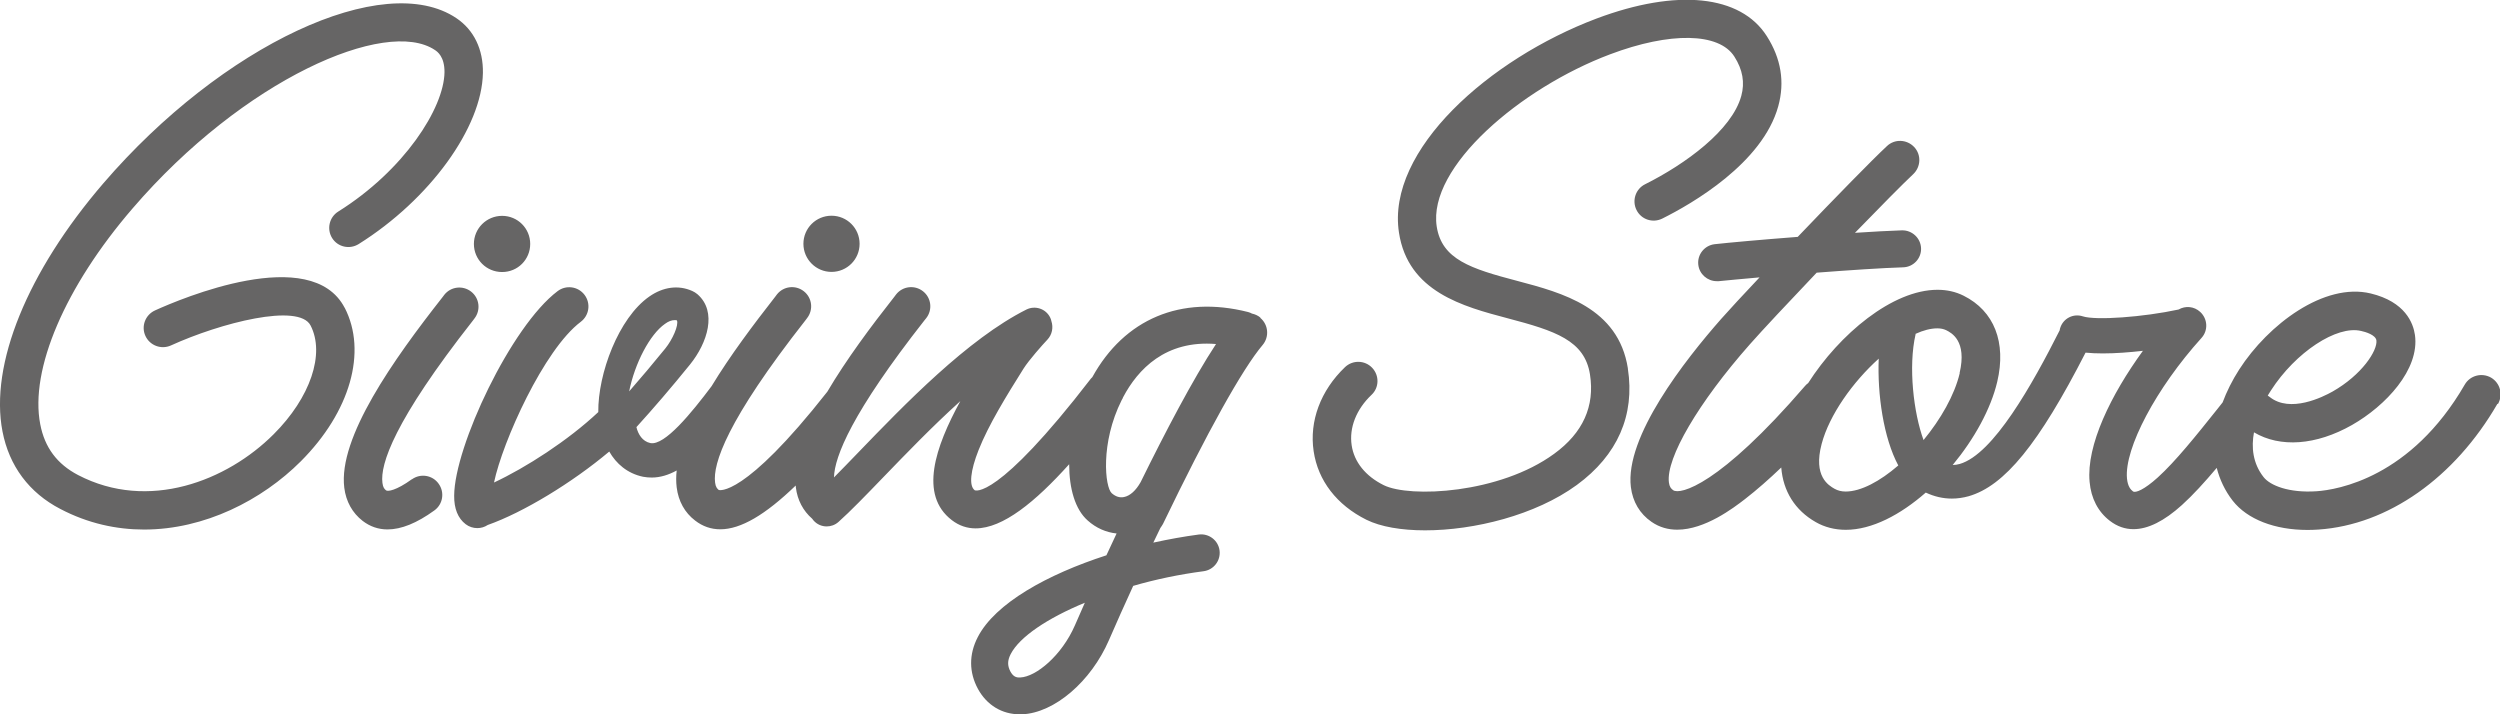
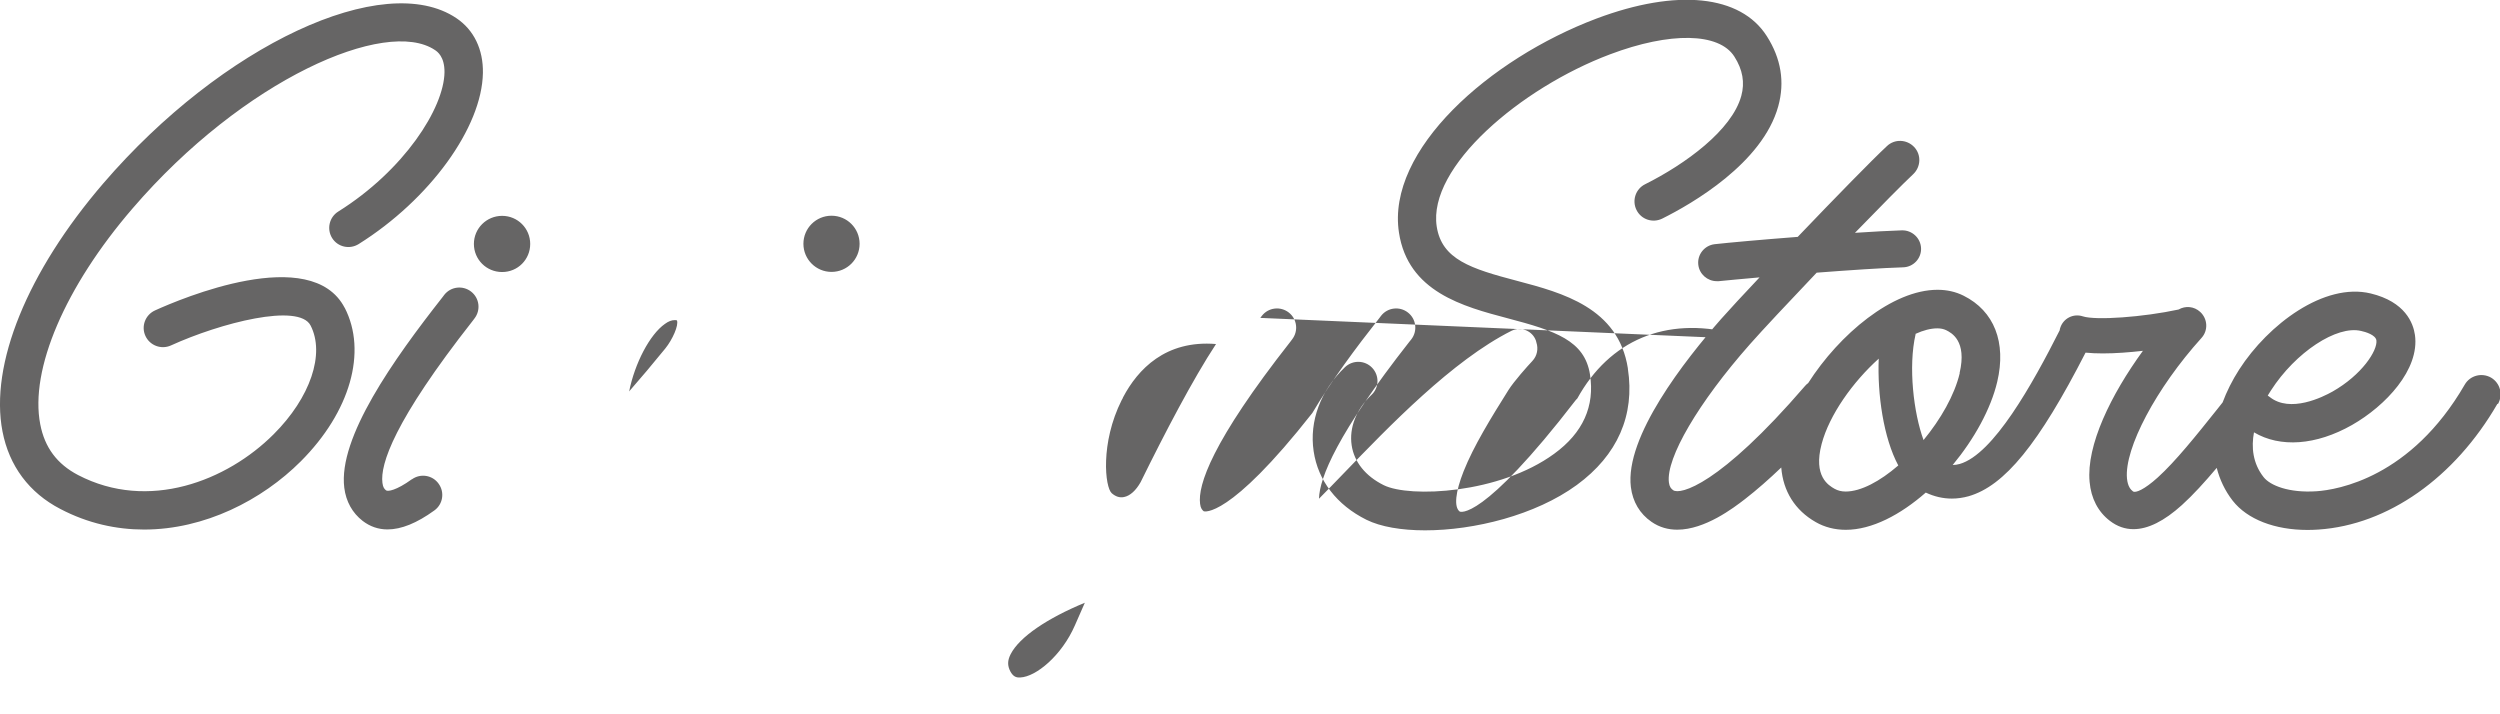
<svg xmlns="http://www.w3.org/2000/svg" id="pass" viewBox="0 0 191.34 54.67">
  <defs>
    <style>
      .cls-1 {
        fill: #666565;
      }
    </style>
  </defs>
-   <path class="cls-1" d="m124.59,28.22c.55,3.55-.79,6.62-3.91,8.9-3.16,2.31-7.86,3.47-11.61,3.47-1.81,0-3.4-.27-4.49-.81-2.27-1.13-3.71-3-4.04-5.25-.34-2.3.53-4.64,2.4-6.43.59-.56,1.52-.54,2.08.05.56.59.54,1.52-.05,2.07-1.17,1.11-1.72,2.52-1.52,3.86.19,1.28,1.06,2.36,2.45,3.05,1.99.99,8.87.66,13.05-2.4,2.2-1.6,3.12-3.64,2.74-6.07-.41-2.61-2.66-3.34-6.3-4.3-3.4-.9-7.63-2.02-8.32-6.56-.97-6.32,6.93-13.29,15.12-16.38,6.15-2.31,11.02-1.81,13.03,1.34,1.1,1.72,1.39,3.52.88,5.37-1.2,4.36-6.61,7.47-8.88,8.6-.73.36-1.61.07-1.97-.66-.36-.72-.07-1.61.66-1.97,3.08-1.54,6.64-4.13,7.36-6.76.28-1.02.11-2.01-.53-3.01-1.17-1.84-4.91-1.91-9.52-.17-6.83,2.57-13.96,8.62-13.26,13.18.39,2.51,2.59,3.22,6.17,4.16,3.44.91,7.73,2.05,8.46,6.69Zm66.55,2.69c-3.27,5.66-8.38,9.26-13.69,9.62-.29.02-.57.03-.84.03-2.51,0-4.61-.81-5.73-2.24-.59-.76-.99-1.61-1.22-2.51-.92,1.09-1.81,2.07-2.66,2.84-1.36,1.23-2.6,1.85-3.71,1.85-.65,0-1.25-.21-1.8-.63-.91-.69-1.45-1.73-1.56-2.99-.26-2.8,1.63-6.66,4.08-10.03-1.04.12-2.11.2-3.07.2-.47,0-.92-.02-1.32-.06-3.58,6.99-6.2,10.2-8.95,10.99-.43.12-.86.18-1.28.18-.68,0-1.34-.15-2-.46-1.94,1.7-4.12,2.85-6.12,2.85h0c-.84,0-1.62-.2-2.3-.59-1.6-.91-2.5-2.38-2.64-4.18-.91.87-1.86,1.71-2.79,2.43-.86.66-3.04,2.33-5.17,2.33-.68,0-1.35-.17-1.97-.6-.9-.62-1.44-1.54-1.58-2.66-.47-3.85,4.13-9.71,6.91-12.87.63-.71,1.69-1.86,2.94-3.18-1.38.12-2.51.23-3.12.29-.05,0-.11,0-.16,0-.71,0-1.33-.54-1.41-1.26-.09-.78.48-1.48,1.25-1.57,1.08-.12,3.61-.35,6.36-.56,2.82-2.95,5.73-5.93,6.83-6.95.59-.56,1.52-.52,2.08.07.56.59.52,1.52-.07,2.08-.78.73-2.51,2.48-4.46,4.49,1.38-.09,2.63-.16,3.59-.19.78-.02,1.44.59,1.47,1.37.03.78-.59,1.44-1.37,1.46-1.62.05-4.13.22-6.62.41-2.14,2.25-4.14,4.38-5.11,5.48-3.94,4.46-6.43,8.71-6.2,10.57.04.33.16.48.33.6.52.36,3.5-.33,10.09-7.98.07-.08.15-.16.24-.22,2.39-3.74,6.45-7.14,9.9-7.14.72,0,1.39.15,1.99.45,2.35,1.17,3.29,3.58,2.58,6.59-.49,2.08-1.76,4.38-3.41,6.37.18,0,.36-.03.54-.08,2.57-.74,5.56-6.09,7.65-10.23.01-.07.02-.14.05-.21.24-.71,1-1.09,1.71-.86,1,.33,4.65.06,7.34-.52.52-.3,1.18-.25,1.65.18.58.53.63,1.42.1,2-3.46,3.83-5.91,8.45-5.7,10.75.06.62.29.86.46.99.19.14.86-.13,1.89-1.06,1.36-1.23,2.93-3.19,4.59-5.27l.38-.48c.31-.83.73-1.68,1.27-2.52,2.23-3.46,6.51-6.67,10.06-5.82,2.65.64,3.26,2.27,3.39,3.18.37,2.64-2.24,5.42-4.82,6.89-2.75,1.56-5.5,1.75-7.5.56-.21,1.13-.1,2.36.73,3.42.5.65,1.95,1.23,4.05,1.09,1.62-.11,7.23-1.04,11.35-8.16.4-.7,1.3-.94,2.01-.54.7.41.94,1.3.54,2.01Zm-17.57-.63c.05.03.1.07.14.1,1.57,1.26,4.08,0,4.81-.41,2.24-1.27,3.46-3.14,3.36-3.92-.06-.42-.84-.65-1.17-.72-1.86-.45-5.02,1.63-6.9,4.55-.08.12-.16.25-.25.4Zm-28.28,5.35c-1.14-2.13-1.61-5.45-1.5-8.18-1.98,1.78-3.78,4.3-4.37,6.53-.66,2.49.54,3.17.99,3.43.25.14.53.21.85.21,1.17,0,2.63-.79,4.02-1.99Zm4.69-7.08c.58-2.47-.63-3.08-1.03-3.28-.19-.09-.41-.14-.67-.14-.51,0-1.08.15-1.67.42,0,0,0,.02,0,.04-.57,2.47-.15,6.02.61,8.09,1.31-1.59,2.37-3.43,2.77-5.12Zm-123.6-4.99c-2.56-4.93-12.54-.7-14.52.2-.74.34-1.07,1.21-.73,1.95.34.74,1.21,1.06,1.95.73,3.8-1.73,9.79-3.27,10.69-1.53,1.12,2.17-.01,5.52-2.83,8.33-3.57,3.57-9.58,5.92-14.96,3.12-1.61-.84-2.56-2.11-2.9-3.89-.81-4.19,1.9-10.52,7.06-16.51C18.64,6.07,29.56,1.32,33.29,3.83c.18.12.74.5.73,1.7-.04,2.76-3.1,7.51-8.13,10.66-.69.43-.9,1.34-.47,2.03.43.69,1.34.89,2.03.46,5.44-3.41,9.44-8.92,9.51-13.1.03-1.8-.69-3.29-2.03-4.19-5.54-3.73-17.92,2.06-27.02,12.64C2.09,20.8-.8,27.89.19,33.02c.51,2.64,2.04,4.7,4.44,5.94,2.1,1.1,4.28,1.57,6.4,1.57,4.63,0,9.02-2.25,11.99-5.22,3.78-3.78,5.1-8.39,3.36-11.76Zm37.26-2.75c1.19,0,2.15-.96,2.15-2.15s-.96-2.15-2.15-2.15-2.15.96-2.15,2.15.97,2.15,2.15,2.15Zm32.82,3.52c.62.52.7,1.45.18,2.07-1.55,1.83-4.26,6.7-7.63,13.7-.06.11-.13.21-.2.31-.18.37-.36.74-.54,1.12,1.18-.26,2.35-.47,3.48-.62.78-.1,1.49.45,1.59,1.22.1.78-.45,1.49-1.23,1.59-1.83.24-3.66.62-5.38,1.12-.67,1.46-1.3,2.87-1.85,4.14-1.38,3.19-4.18,5.58-6.65,5.69-.06,0-.12,0-.18,0-1.36,0-2.52-.7-3.2-1.94-.69-1.27-.7-2.64-.02-3.96,1.33-2.6,5.34-4.81,9.85-6.27.26-.56.52-1.12.78-1.67-.8-.08-1.58-.42-2.22-1-.95-.84-1.41-2.43-1.41-4.3-2.59,2.88-5.07,4.91-7.16,4.91-.65,0-1.26-.2-1.82-.63-2.52-1.93-1.28-5.58.65-9.11-2.13,1.92-4.17,4.04-5.89,5.82-1.36,1.41-2.53,2.62-3.44,3.43-.26.23-.58.34-.9.34-.37,0-.74-.15-1.01-.46-.04-.04-.07-.09-.1-.13-.69-.6-1.13-1.42-1.25-2.4,0-.05,0-.1-.01-.14-2.33,2.25-4.21,3.35-5.77,3.35-.71,0-1.35-.22-1.93-.67-.79-.6-1.28-1.48-1.41-2.54-.05-.41-.05-.84,0-1.29-.62.34-1.26.54-1.91.54-.22,0-.44-.02-.66-.06-1.2-.25-2.06-1-2.59-1.93-2.83,2.38-6.58,4.66-9.3,5.62-.24.16-.52.24-.8.24-.31,0-.63-.1-.89-.3-.59-.45-.89-1.19-.88-2.18.02-3.76,4.35-12.97,7.92-15.66.65-.49,1.57-.36,2.06.29.49.65.36,1.57-.29,2.06-2.82,2.12-5.99,9.18-6.64,12.3,2.44-1.14,5.66-3.21,7.98-5.39-.03-2.94,1.55-7.2,3.9-8.84,1.07-.75,2.24-.9,3.29-.43.14.06.28.15.4.25,1.53,1.33.77,3.72-.57,5.38-1.41,1.74-2.79,3.35-4.1,4.79.13.55.46,1.09,1.06,1.22,1.1.23,3.17-2.33,4.69-4.35,1.41-2.33,3.2-4.71,4.88-6.86l.12-.16c.5-.64,1.42-.75,2.06-.25.64.5.75,1.42.25,2.06l-.12.16c-6.05,7.7-7.1,11-6.92,12.42.04.35.17.48.28.57.01.01,1.9.64,8.31-7.52,1.45-2.46,3.35-5.01,5.14-7.28l.12-.16c.5-.64,1.42-.75,2.06-.25.64.5.75,1.42.25,2.06l-.13.16c-5.55,7.07-6.89,10.43-6.93,12.03.56-.56,1.18-1.21,1.85-1.9,3.54-3.67,8.38-8.69,12.88-10.95.67-.33,1.48-.06,1.81.6.05.09.08.19.1.29.16.48.06,1.03-.31,1.42-.37.39-1.41,1.56-1.82,2.21-1.32,2.1-2.68,4.31-3.44,6.23-.63,1.59-.75,2.74-.3,3.08.02.01,1.66.85,8.9-8.55.03-.04.07-.07.1-.1,2.46-4.46,6.78-6.29,11.92-4.99.11.03.21.07.3.12.23.05.46.15.65.31Zm-48.32,5.64c.9-1.03,1.83-2.13,2.78-3.3.55-.68,1.04-1.78.89-2.15-.06-.02-.12-.02-.18-.02-.22,0-.47.09-.74.29-1.16.81-2.31,3.02-2.74,5.18Zm34.89,16.16c-2.85,1.18-5,2.61-5.68,3.94-.25.49-.25.88-.02,1.32.22.4.45.48.76.46,1.2-.05,3.17-1.67,4.18-3.99.24-.55.49-1.13.76-1.73Zm10.04-19.8c-3.87-.32-5.99,1.95-7.11,4.07-.03.08-.06.15-.11.22-1.65,3.29-1.28,6.68-.76,7.13.3.26.61.36.94.29.46-.09.91-.5,1.27-1.14,1.84-3.74,4-7.88,5.77-10.57Zm-56.8-7.66c0,1.19.96,2.15,2.16,2.15s2.15-.96,2.15-2.15-.96-2.15-2.15-2.15-2.16.96-2.16,2.15Zm-4.75,18.01c-1.2.87-1.85.95-1.97.85-.12-.09-.24-.22-.28-.57-.18-1.42.87-4.72,6.92-12.42l.12-.16c.5-.64.39-1.56-.25-2.06-.64-.5-1.56-.39-2.06.25l-.12.16c-3.76,4.78-8.01,10.77-7.53,14.6.13,1.05.62,1.93,1.41,2.54.56.43,1.2.65,1.9.65,1.05,0,2.24-.48,3.58-1.45.66-.47.81-1.39.33-2.05-.47-.66-1.39-.81-2.05-.33Z" />
+   <path class="cls-1" d="m124.59,28.22c.55,3.55-.79,6.62-3.91,8.9-3.16,2.31-7.86,3.47-11.61,3.47-1.81,0-3.4-.27-4.49-.81-2.27-1.13-3.71-3-4.04-5.25-.34-2.3.53-4.64,2.4-6.43.59-.56,1.52-.54,2.08.05.56.59.54,1.52-.05,2.07-1.17,1.11-1.72,2.52-1.52,3.86.19,1.28,1.06,2.36,2.45,3.05,1.99.99,8.87.66,13.05-2.4,2.2-1.6,3.12-3.64,2.74-6.07-.41-2.61-2.66-3.34-6.3-4.3-3.4-.9-7.63-2.02-8.32-6.56-.97-6.32,6.93-13.29,15.12-16.38,6.15-2.31,11.02-1.81,13.03,1.34,1.1,1.72,1.39,3.52.88,5.37-1.2,4.36-6.61,7.47-8.88,8.6-.73.36-1.61.07-1.97-.66-.36-.72-.07-1.61.66-1.97,3.08-1.54,6.64-4.13,7.36-6.76.28-1.02.11-2.01-.53-3.01-1.17-1.84-4.91-1.91-9.52-.17-6.83,2.57-13.96,8.62-13.26,13.18.39,2.51,2.59,3.22,6.17,4.16,3.44.91,7.73,2.05,8.46,6.69Zm66.55,2.69c-3.27,5.66-8.38,9.26-13.69,9.62-.29.02-.57.03-.84.03-2.51,0-4.61-.81-5.73-2.24-.59-.76-.99-1.61-1.22-2.51-.92,1.09-1.81,2.07-2.66,2.84-1.36,1.23-2.6,1.85-3.71,1.85-.65,0-1.25-.21-1.8-.63-.91-.69-1.45-1.73-1.56-2.99-.26-2.8,1.63-6.66,4.08-10.03-1.04.12-2.11.2-3.07.2-.47,0-.92-.02-1.32-.06-3.58,6.99-6.2,10.2-8.95,10.99-.43.12-.86.18-1.28.18-.68,0-1.34-.15-2-.46-1.94,1.7-4.12,2.85-6.12,2.85h0c-.84,0-1.62-.2-2.3-.59-1.6-.91-2.5-2.38-2.64-4.18-.91.87-1.86,1.71-2.79,2.43-.86.66-3.04,2.33-5.17,2.33-.68,0-1.35-.17-1.97-.6-.9-.62-1.44-1.54-1.58-2.66-.47-3.85,4.13-9.71,6.91-12.87.63-.71,1.69-1.86,2.94-3.18-1.38.12-2.51.23-3.12.29-.05,0-.11,0-.16,0-.71,0-1.33-.54-1.41-1.26-.09-.78.48-1.48,1.25-1.57,1.08-.12,3.61-.35,6.36-.56,2.82-2.95,5.73-5.93,6.83-6.95.59-.56,1.52-.52,2.08.07.56.59.52,1.52-.07,2.08-.78.73-2.51,2.48-4.46,4.49,1.38-.09,2.63-.16,3.59-.19.78-.02,1.44.59,1.47,1.37.03.78-.59,1.44-1.37,1.46-1.62.05-4.13.22-6.62.41-2.14,2.25-4.14,4.38-5.11,5.48-3.94,4.46-6.43,8.71-6.2,10.57.04.33.16.48.33.6.52.36,3.5-.33,10.09-7.98.07-.08.15-.16.24-.22,2.39-3.74,6.45-7.14,9.9-7.14.72,0,1.39.15,1.99.45,2.35,1.17,3.29,3.58,2.58,6.59-.49,2.08-1.76,4.38-3.41,6.37.18,0,.36-.03.54-.08,2.57-.74,5.56-6.09,7.65-10.23.01-.07.02-.14.05-.21.24-.71,1-1.09,1.71-.86,1,.33,4.65.06,7.34-.52.52-.3,1.18-.25,1.65.18.58.53.63,1.42.1,2-3.46,3.83-5.91,8.45-5.7,10.75.06.62.29.86.46.99.19.14.86-.13,1.89-1.06,1.36-1.23,2.93-3.19,4.59-5.27l.38-.48c.31-.83.73-1.68,1.27-2.52,2.23-3.46,6.51-6.67,10.06-5.82,2.65.64,3.26,2.27,3.39,3.18.37,2.64-2.24,5.42-4.82,6.89-2.75,1.56-5.5,1.75-7.5.56-.21,1.13-.1,2.36.73,3.42.5.65,1.95,1.23,4.05,1.09,1.62-.11,7.23-1.04,11.35-8.16.4-.7,1.3-.94,2.01-.54.7.41.94,1.3.54,2.01Zm-17.57-.63c.05.03.1.07.14.1,1.57,1.26,4.08,0,4.81-.41,2.24-1.27,3.46-3.14,3.36-3.92-.06-.42-.84-.65-1.17-.72-1.86-.45-5.02,1.63-6.9,4.55-.08.12-.16.25-.25.4Zm-28.28,5.35c-1.14-2.13-1.61-5.45-1.5-8.18-1.98,1.78-3.78,4.3-4.37,6.53-.66,2.49.54,3.17.99,3.43.25.14.53.21.85.21,1.17,0,2.63-.79,4.02-1.99Zm4.69-7.08c.58-2.47-.63-3.08-1.03-3.28-.19-.09-.41-.14-.67-.14-.51,0-1.08.15-1.67.42,0,0,0,.02,0,.04-.57,2.47-.15,6.02.61,8.09,1.31-1.59,2.37-3.43,2.77-5.12Zm-123.6-4.99c-2.56-4.93-12.54-.7-14.52.2-.74.34-1.07,1.21-.73,1.95.34.74,1.21,1.06,1.95.73,3.8-1.73,9.79-3.27,10.69-1.53,1.12,2.17-.01,5.52-2.83,8.33-3.57,3.57-9.58,5.92-14.96,3.12-1.61-.84-2.56-2.11-2.9-3.89-.81-4.19,1.9-10.52,7.06-16.51C18.64,6.07,29.56,1.32,33.29,3.83c.18.12.74.5.73,1.7-.04,2.76-3.1,7.51-8.13,10.66-.69.43-.9,1.34-.47,2.03.43.69,1.34.89,2.03.46,5.44-3.41,9.44-8.92,9.51-13.1.03-1.8-.69-3.29-2.03-4.19-5.54-3.73-17.92,2.06-27.02,12.64C2.09,20.8-.8,27.89.19,33.02c.51,2.64,2.04,4.7,4.44,5.94,2.1,1.1,4.28,1.57,6.4,1.57,4.63,0,9.02-2.25,11.99-5.22,3.78-3.78,5.1-8.39,3.36-11.76Zm37.26-2.75c1.19,0,2.15-.96,2.15-2.15s-.96-2.15-2.15-2.15-2.15.96-2.15,2.15.97,2.15,2.15,2.15Zm32.82,3.52l.12-.16c.5-.64,1.42-.75,2.06-.25.64.5.75,1.42.25,2.06l-.12.16c-6.05,7.7-7.1,11-6.92,12.42.04.35.17.48.28.57.01.01,1.9.64,8.31-7.52,1.45-2.46,3.35-5.01,5.14-7.28l.12-.16c.5-.64,1.42-.75,2.06-.25.64.5.75,1.42.25,2.06l-.13.16c-5.55,7.07-6.89,10.43-6.93,12.03.56-.56,1.18-1.21,1.85-1.9,3.54-3.67,8.38-8.69,12.88-10.95.67-.33,1.48-.06,1.81.6.05.09.08.19.1.29.16.48.06,1.03-.31,1.42-.37.39-1.41,1.56-1.82,2.21-1.32,2.1-2.68,4.31-3.44,6.23-.63,1.59-.75,2.74-.3,3.08.02.01,1.66.85,8.9-8.55.03-.04.07-.07.1-.1,2.46-4.46,6.78-6.29,11.92-4.99.11.03.21.07.3.12.23.05.46.15.65.31Zm-48.32,5.64c.9-1.03,1.83-2.13,2.78-3.3.55-.68,1.04-1.78.89-2.15-.06-.02-.12-.02-.18-.02-.22,0-.47.09-.74.29-1.16.81-2.31,3.02-2.74,5.18Zm34.89,16.16c-2.85,1.18-5,2.61-5.68,3.94-.25.49-.25.88-.02,1.32.22.4.45.48.76.46,1.2-.05,3.17-1.67,4.18-3.99.24-.55.49-1.13.76-1.73Zm10.04-19.8c-3.87-.32-5.99,1.95-7.11,4.07-.03.08-.06.15-.11.22-1.65,3.29-1.28,6.68-.76,7.13.3.26.61.36.94.29.46-.09.91-.5,1.27-1.14,1.84-3.74,4-7.88,5.77-10.57Zm-56.8-7.66c0,1.19.96,2.15,2.16,2.15s2.15-.96,2.15-2.15-.96-2.15-2.15-2.15-2.16.96-2.16,2.15Zm-4.75,18.01c-1.2.87-1.85.95-1.97.85-.12-.09-.24-.22-.28-.57-.18-1.42.87-4.72,6.92-12.42l.12-.16c.5-.64.39-1.56-.25-2.06-.64-.5-1.56-.39-2.06.25l-.12.16c-3.76,4.78-8.01,10.77-7.53,14.6.13,1.05.62,1.93,1.41,2.54.56.43,1.2.65,1.9.65,1.05,0,2.24-.48,3.58-1.45.66-.47.81-1.39.33-2.05-.47-.66-1.39-.81-2.05-.33Z" />
</svg>